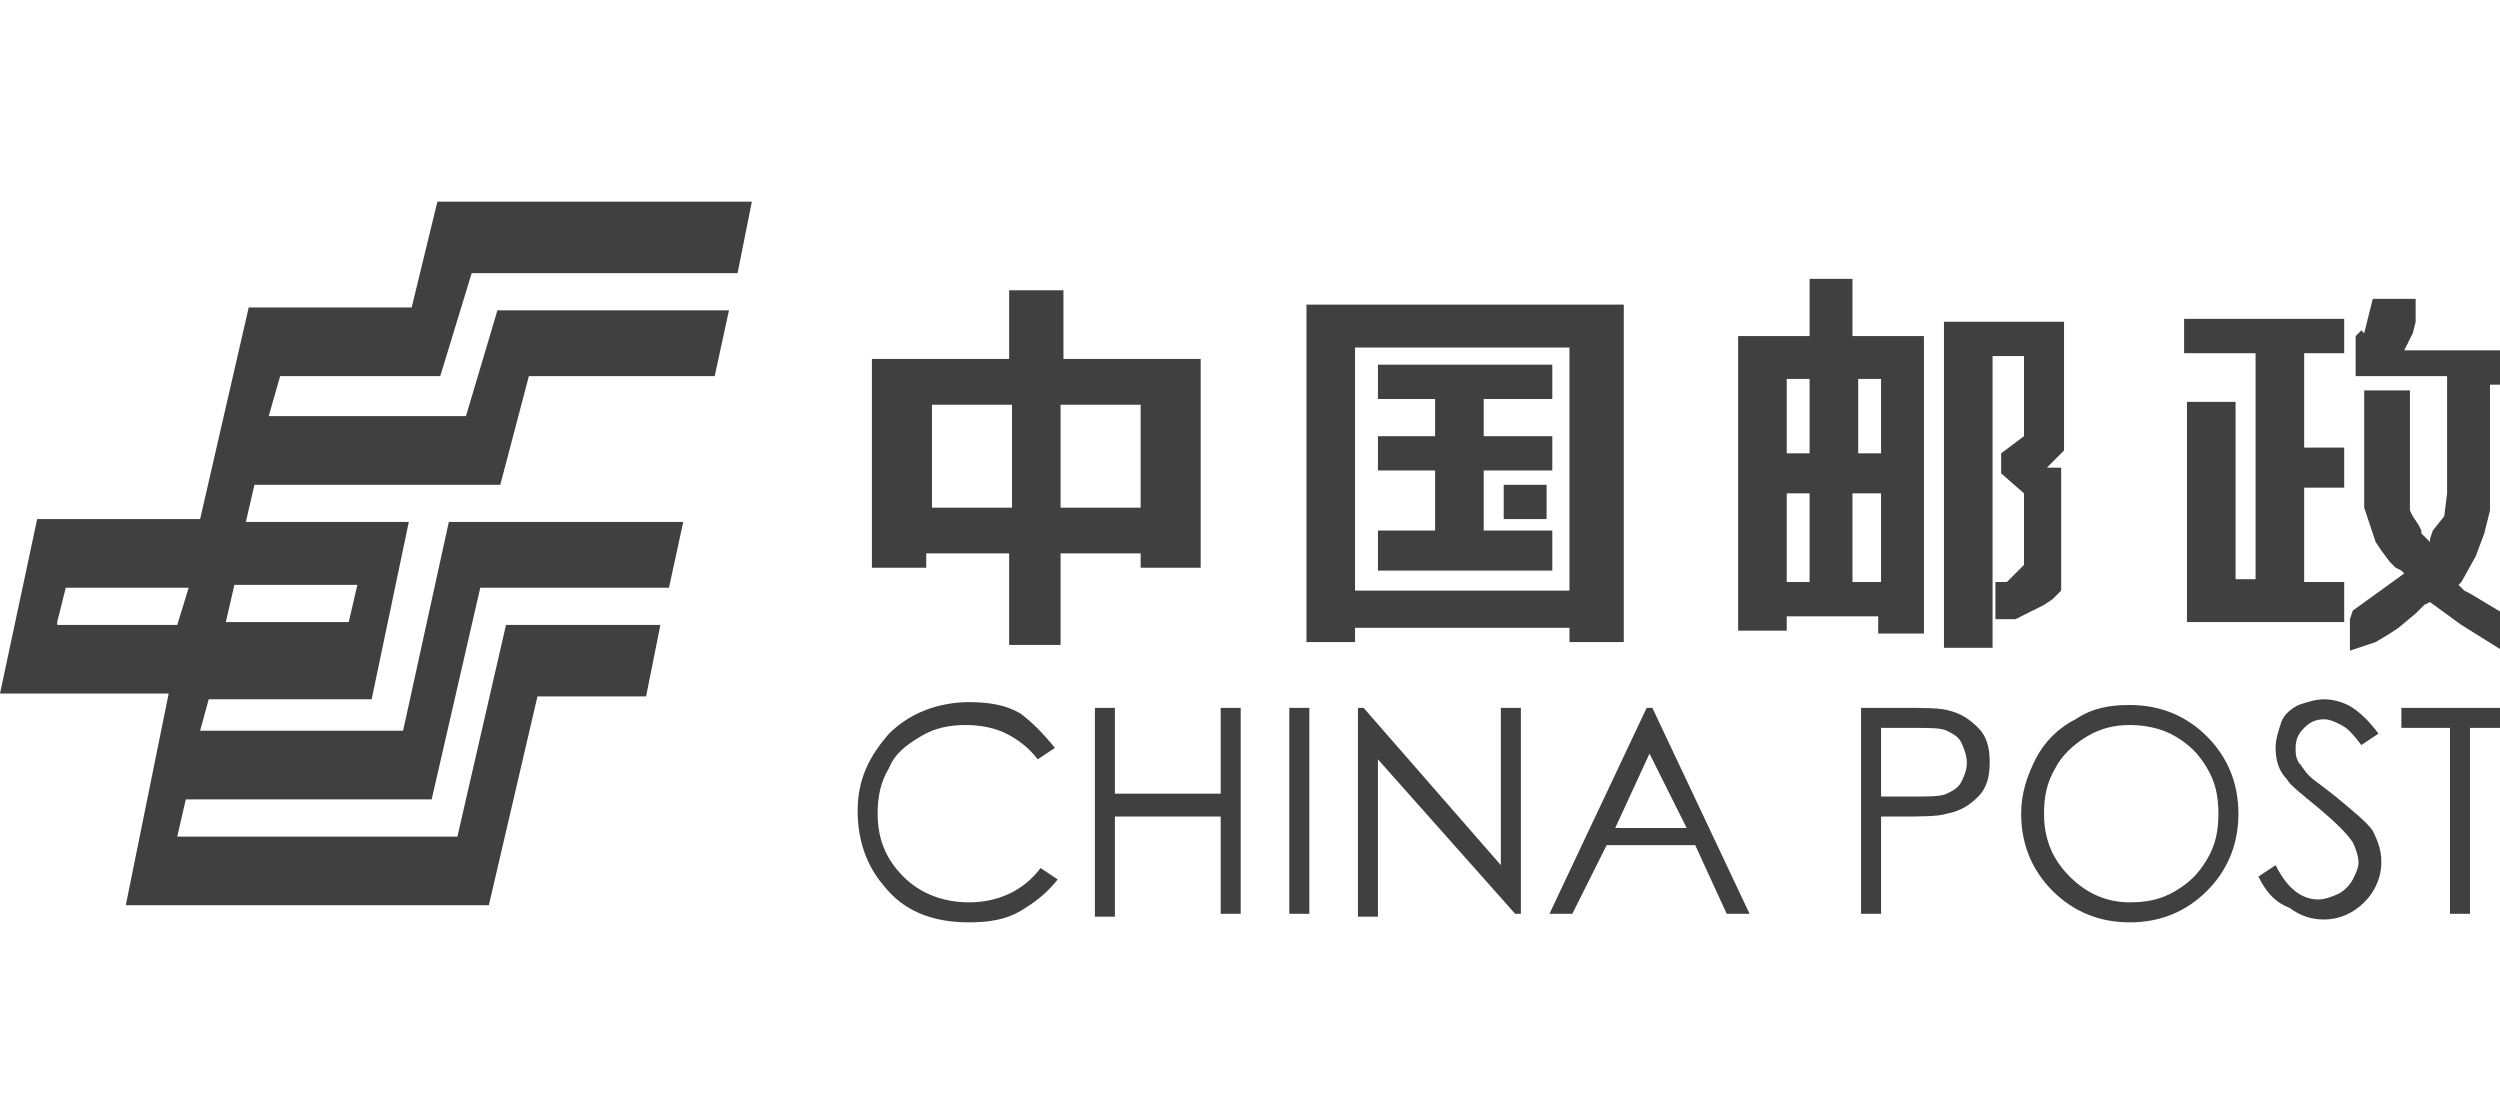
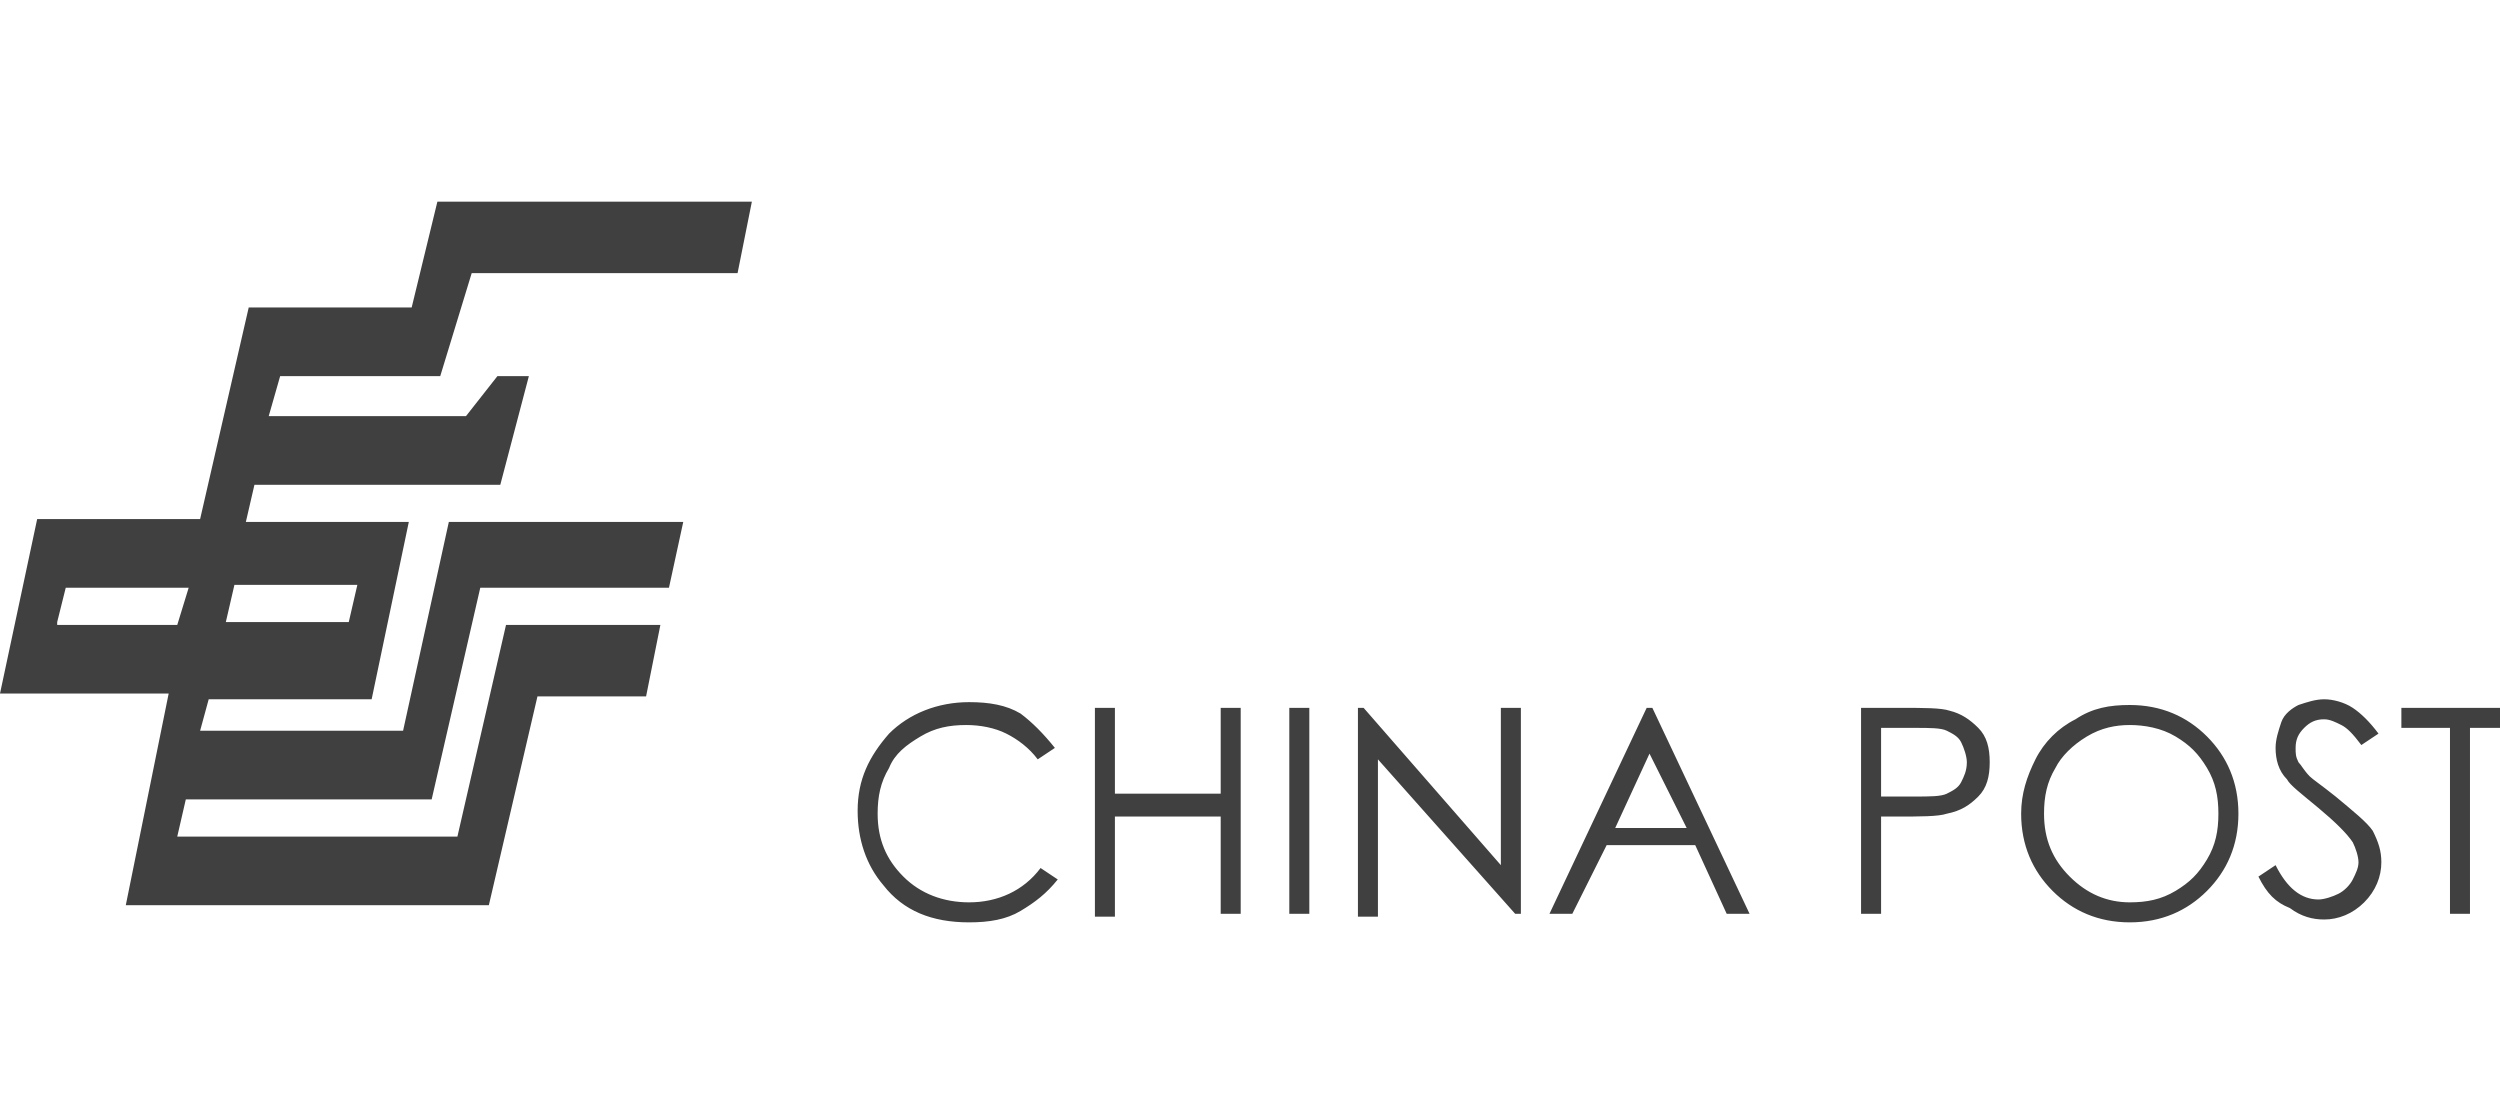
<svg xmlns="http://www.w3.org/2000/svg" width="111" height="49" viewBox="0 0 111 49" fill="none">
  <g clip-path="url(#clip0_2_17624)">
-     <path d="M21.705 40.191L23.863 30.921H28.686L29.321 27.747H22.467L20.309 37.144H7.87L8.25 35.493H19.166L21.324 26.096H29.702L30.336 23.175H19.928L17.897 32.445H8.885L9.266 31.048H16.501L18.151 23.175H10.916L11.297 21.525H22.213L23.482 16.699H31.732L32.367 13.778H22.086L20.689 18.477H11.931L12.439 16.699H19.547L20.943 12.128H32.748L33.383 8.953H19.42L18.278 13.652H11.043L8.885 23.048H1.65L0 30.794H7.489L5.585 40.191H21.705ZM2.539 27.62L2.919 26.096H8.377L7.87 27.747H2.539V27.62ZM10.027 27.62L10.408 25.969H15.866L15.485 27.62H10.027Z" fill="#404040" />
-     <path d="M107.89 26.731L109.286 27.747L110.302 28.382L111.317 29.017V27.239H111.19L110.936 27.112L109.667 26.35L109.413 26.223L109.286 26.096L109.159 25.969L109.286 25.842L109.921 24.699L110.302 23.683L110.428 23.175L110.555 22.667V17.08H111.571V15.556H106.747L106.874 15.302L107.001 15.048L107.128 14.794L107.255 14.286V13.271H105.351L105.097 14.286L104.97 14.794L104.844 14.667L104.717 14.794L104.59 14.921V16.699H108.651V21.905L108.524 22.921L108.017 23.556L107.89 23.937V24.064L107.763 23.937L107.509 23.683V23.556L107.382 23.302L107.128 22.921L107.001 22.667V17.334H104.97V22.54L105.097 22.921L105.224 23.302L105.351 23.683L105.478 24.064L105.732 24.445L106.113 24.953L106.367 25.207L106.621 25.334L106.747 25.461L104.463 27.112L104.336 27.493V28.89L104.717 28.763L105.097 28.636L105.478 28.509L106.113 28.128L106.494 27.874L107.255 27.239L107.509 26.985L107.636 26.858L107.89 26.731ZM47.09 28.636V24.572H50.645V25.207H53.31V15.937H47.217V12.889H44.806V15.937H38.713V25.207H41.125V24.572H44.806V28.636H47.09ZM60.164 28.509V27.874H69.684V28.509H72.096V13.524H58.007V28.509H60.164ZM88.47 28.509V15.81H89.866V19.366L88.85 20.128V21.017L89.866 21.905V25.08L89.739 25.207L89.612 25.334L89.485 25.461L89.358 25.588L89.231 25.715L89.104 25.842H88.597V27.493H89.485L89.739 27.366L90.247 27.112L90.754 26.858L91.135 26.604L91.389 26.35L91.516 26.223V20.763H90.627H90.881L91.008 20.636L91.135 20.509L91.262 20.382L91.389 20.255L91.516 20.128L91.643 20.001V14.286H86.312V28.763H88.47V28.509ZM85.423 28.255V14.921H82.25V12.382H80.346V14.921H77.173V28.001H79.331V27.366H83.392V28.128H85.423V28.255ZM104.082 27.747V25.842H102.305V21.651H104.082V19.874H102.305V15.683H104.082V14.159H96.974V15.683H100.147V25.715H99.259V17.842H97.101V27.62H104.082V27.747ZM60.164 26.223V15.429H69.684V26.223H60.164ZM79.331 25.842V21.905H80.346V25.842H79.331ZM82.25 25.842V21.905H83.519V25.842H82.25ZM68.922 25.207V23.556H65.876V20.89H68.922V19.366H65.876V17.715H68.922V16.191H61.18V17.715H63.718V19.366H61.18V20.89H63.718V23.556H61.18V25.334H68.922V25.207ZM68.669 23.048V21.524H66.765V23.048H68.669ZM41.379 22.54V17.969H44.933V22.54H41.379ZM47.09 22.54V17.969H50.645V22.54H47.09ZM79.331 20.128V16.826H80.346V20.128H79.331ZM82.504 20.128V16.826H83.519V20.128H82.504Z" fill="#404040" />
+     <path d="M21.705 40.191L23.863 30.921H28.686L29.321 27.747H22.467L20.309 37.144H7.87L8.25 35.493H19.166L21.324 26.096H29.702L30.336 23.175H19.928L17.897 32.445H8.885L9.266 31.048H16.501L18.151 23.175H10.916L11.297 21.525H22.213L23.482 16.699H31.732H22.086L20.689 18.477H11.931L12.439 16.699H19.547L20.943 12.128H32.748L33.383 8.953H19.42L18.278 13.652H11.043L8.885 23.048H1.65L0 30.794H7.489L5.585 40.191H21.705ZM2.539 27.62L2.919 26.096H8.377L7.87 27.747H2.539V27.62ZM10.027 27.62L10.408 25.969H15.866L15.485 27.62H10.027Z" fill="#404040" />
    <path d="M46.837 33.207L46.075 33.715C45.695 33.207 45.187 32.826 44.679 32.572C44.172 32.318 43.537 32.191 42.902 32.191C42.141 32.191 41.506 32.318 40.871 32.699C40.237 33.08 39.729 33.461 39.475 34.096C39.094 34.731 38.967 35.366 38.967 36.128C38.967 37.271 39.348 38.16 40.11 38.921C40.871 39.683 41.887 40.064 43.029 40.064C44.298 40.064 45.441 39.556 46.202 38.54L46.964 39.048C46.456 39.683 45.949 40.064 45.314 40.445C44.679 40.826 43.918 40.953 43.029 40.953C41.379 40.953 40.11 40.445 39.221 39.302C38.46 38.413 38.079 37.271 38.079 36.001C38.079 34.604 38.587 33.588 39.475 32.572C40.364 31.683 41.633 31.175 43.029 31.175C43.918 31.175 44.679 31.302 45.314 31.683C45.822 32.064 46.329 32.572 46.837 33.207ZM48.614 31.429H49.502V35.239H54.199V31.429H55.087V40.572H54.199V36.255H49.502V40.699H48.614V31.429ZM57.245 31.429H58.134V40.572H57.245V31.429ZM60.292 40.572V31.429H60.545L66.638 38.413V31.429H67.527V40.572H67.273L61.18 33.715V40.699H60.292V40.572ZM73.365 31.429L77.681 40.572H76.665L75.269 37.525H71.335L69.811 40.572H68.796L73.112 31.429H73.365ZM73.238 33.461L71.715 36.763H74.888L73.238 33.461ZM82.631 31.429H84.408C85.424 31.429 86.185 31.429 86.566 31.556C87.074 31.683 87.454 31.937 87.835 32.318C88.216 32.699 88.343 33.207 88.343 33.842C88.343 34.477 88.216 34.985 87.835 35.366C87.454 35.747 87.074 36.001 86.439 36.128C86.058 36.255 85.297 36.255 84.154 36.255H83.52V40.572H82.631V31.429ZM83.52 32.318V35.366H85.043C85.677 35.366 86.185 35.366 86.439 35.239C86.693 35.112 86.947 34.985 87.074 34.731C87.201 34.477 87.328 34.223 87.328 33.842C87.328 33.588 87.201 33.207 87.074 32.953C86.947 32.699 86.693 32.572 86.439 32.445C86.185 32.318 85.677 32.318 85.043 32.318H83.52ZM94.563 31.302C95.959 31.302 97.101 31.81 97.99 32.699C98.878 33.588 99.386 34.731 99.386 36.128C99.386 37.525 98.878 38.667 97.99 39.556C97.101 40.445 95.959 40.953 94.563 40.953C93.166 40.953 92.024 40.445 91.135 39.556C90.247 38.667 89.739 37.525 89.739 36.128C89.739 35.239 89.993 34.477 90.374 33.715C90.755 32.953 91.389 32.318 92.151 31.937C92.912 31.429 93.674 31.302 94.563 31.302ZM94.563 32.191C93.928 32.191 93.293 32.318 92.659 32.699C92.024 33.08 91.516 33.588 91.262 34.096C90.882 34.731 90.755 35.366 90.755 36.128C90.755 37.271 91.135 38.16 91.897 38.921C92.659 39.683 93.547 40.064 94.563 40.064C95.324 40.064 95.959 39.937 96.594 39.556C97.228 39.175 97.609 38.794 97.99 38.16C98.371 37.525 98.497 36.89 98.497 36.128C98.497 35.366 98.371 34.731 97.99 34.096C97.609 33.461 97.228 33.08 96.594 32.699C95.959 32.318 95.197 32.191 94.563 32.191ZM100.274 38.921L101.036 38.413C101.544 39.429 102.178 39.937 102.94 39.937C103.194 39.937 103.575 39.81 103.828 39.683C104.082 39.556 104.336 39.302 104.463 39.048C104.59 38.794 104.717 38.54 104.717 38.286C104.717 38.032 104.59 37.651 104.463 37.398C104.209 37.017 103.702 36.509 102.94 35.874C102.178 35.239 101.671 34.858 101.544 34.604C101.163 34.223 101.036 33.715 101.036 33.207C101.036 32.826 101.163 32.445 101.29 32.064C101.417 31.683 101.798 31.429 102.051 31.302C102.432 31.175 102.813 31.048 103.194 31.048C103.575 31.048 104.082 31.175 104.463 31.429C104.844 31.683 105.225 32.064 105.605 32.572L104.844 33.08C104.463 32.572 104.209 32.318 103.955 32.191C103.702 32.064 103.448 31.937 103.194 31.937C102.813 31.937 102.559 32.064 102.305 32.318C102.051 32.572 101.925 32.826 101.925 33.207C101.925 33.461 101.925 33.588 102.051 33.842C102.178 33.969 102.305 34.223 102.559 34.477C102.686 34.604 103.067 34.858 103.702 35.366C104.463 36.001 105.098 36.509 105.352 36.89C105.605 37.398 105.732 37.779 105.732 38.286C105.732 38.921 105.479 39.556 104.971 40.064C104.463 40.572 103.828 40.826 103.194 40.826C102.686 40.826 102.178 40.699 101.671 40.318C101.036 40.064 100.655 39.683 100.274 38.921ZM106.621 32.318V31.429H111.698V32.318H109.667V40.572H108.779V32.318H106.621Z" fill="#404040" />
  </g>
  <defs>
    <clipPath id="clip0_2_17624">
      <rect width="111" height="48" fill="white" transform="translate(0 0.953)" />
    </clipPath>
  </defs>
</svg>